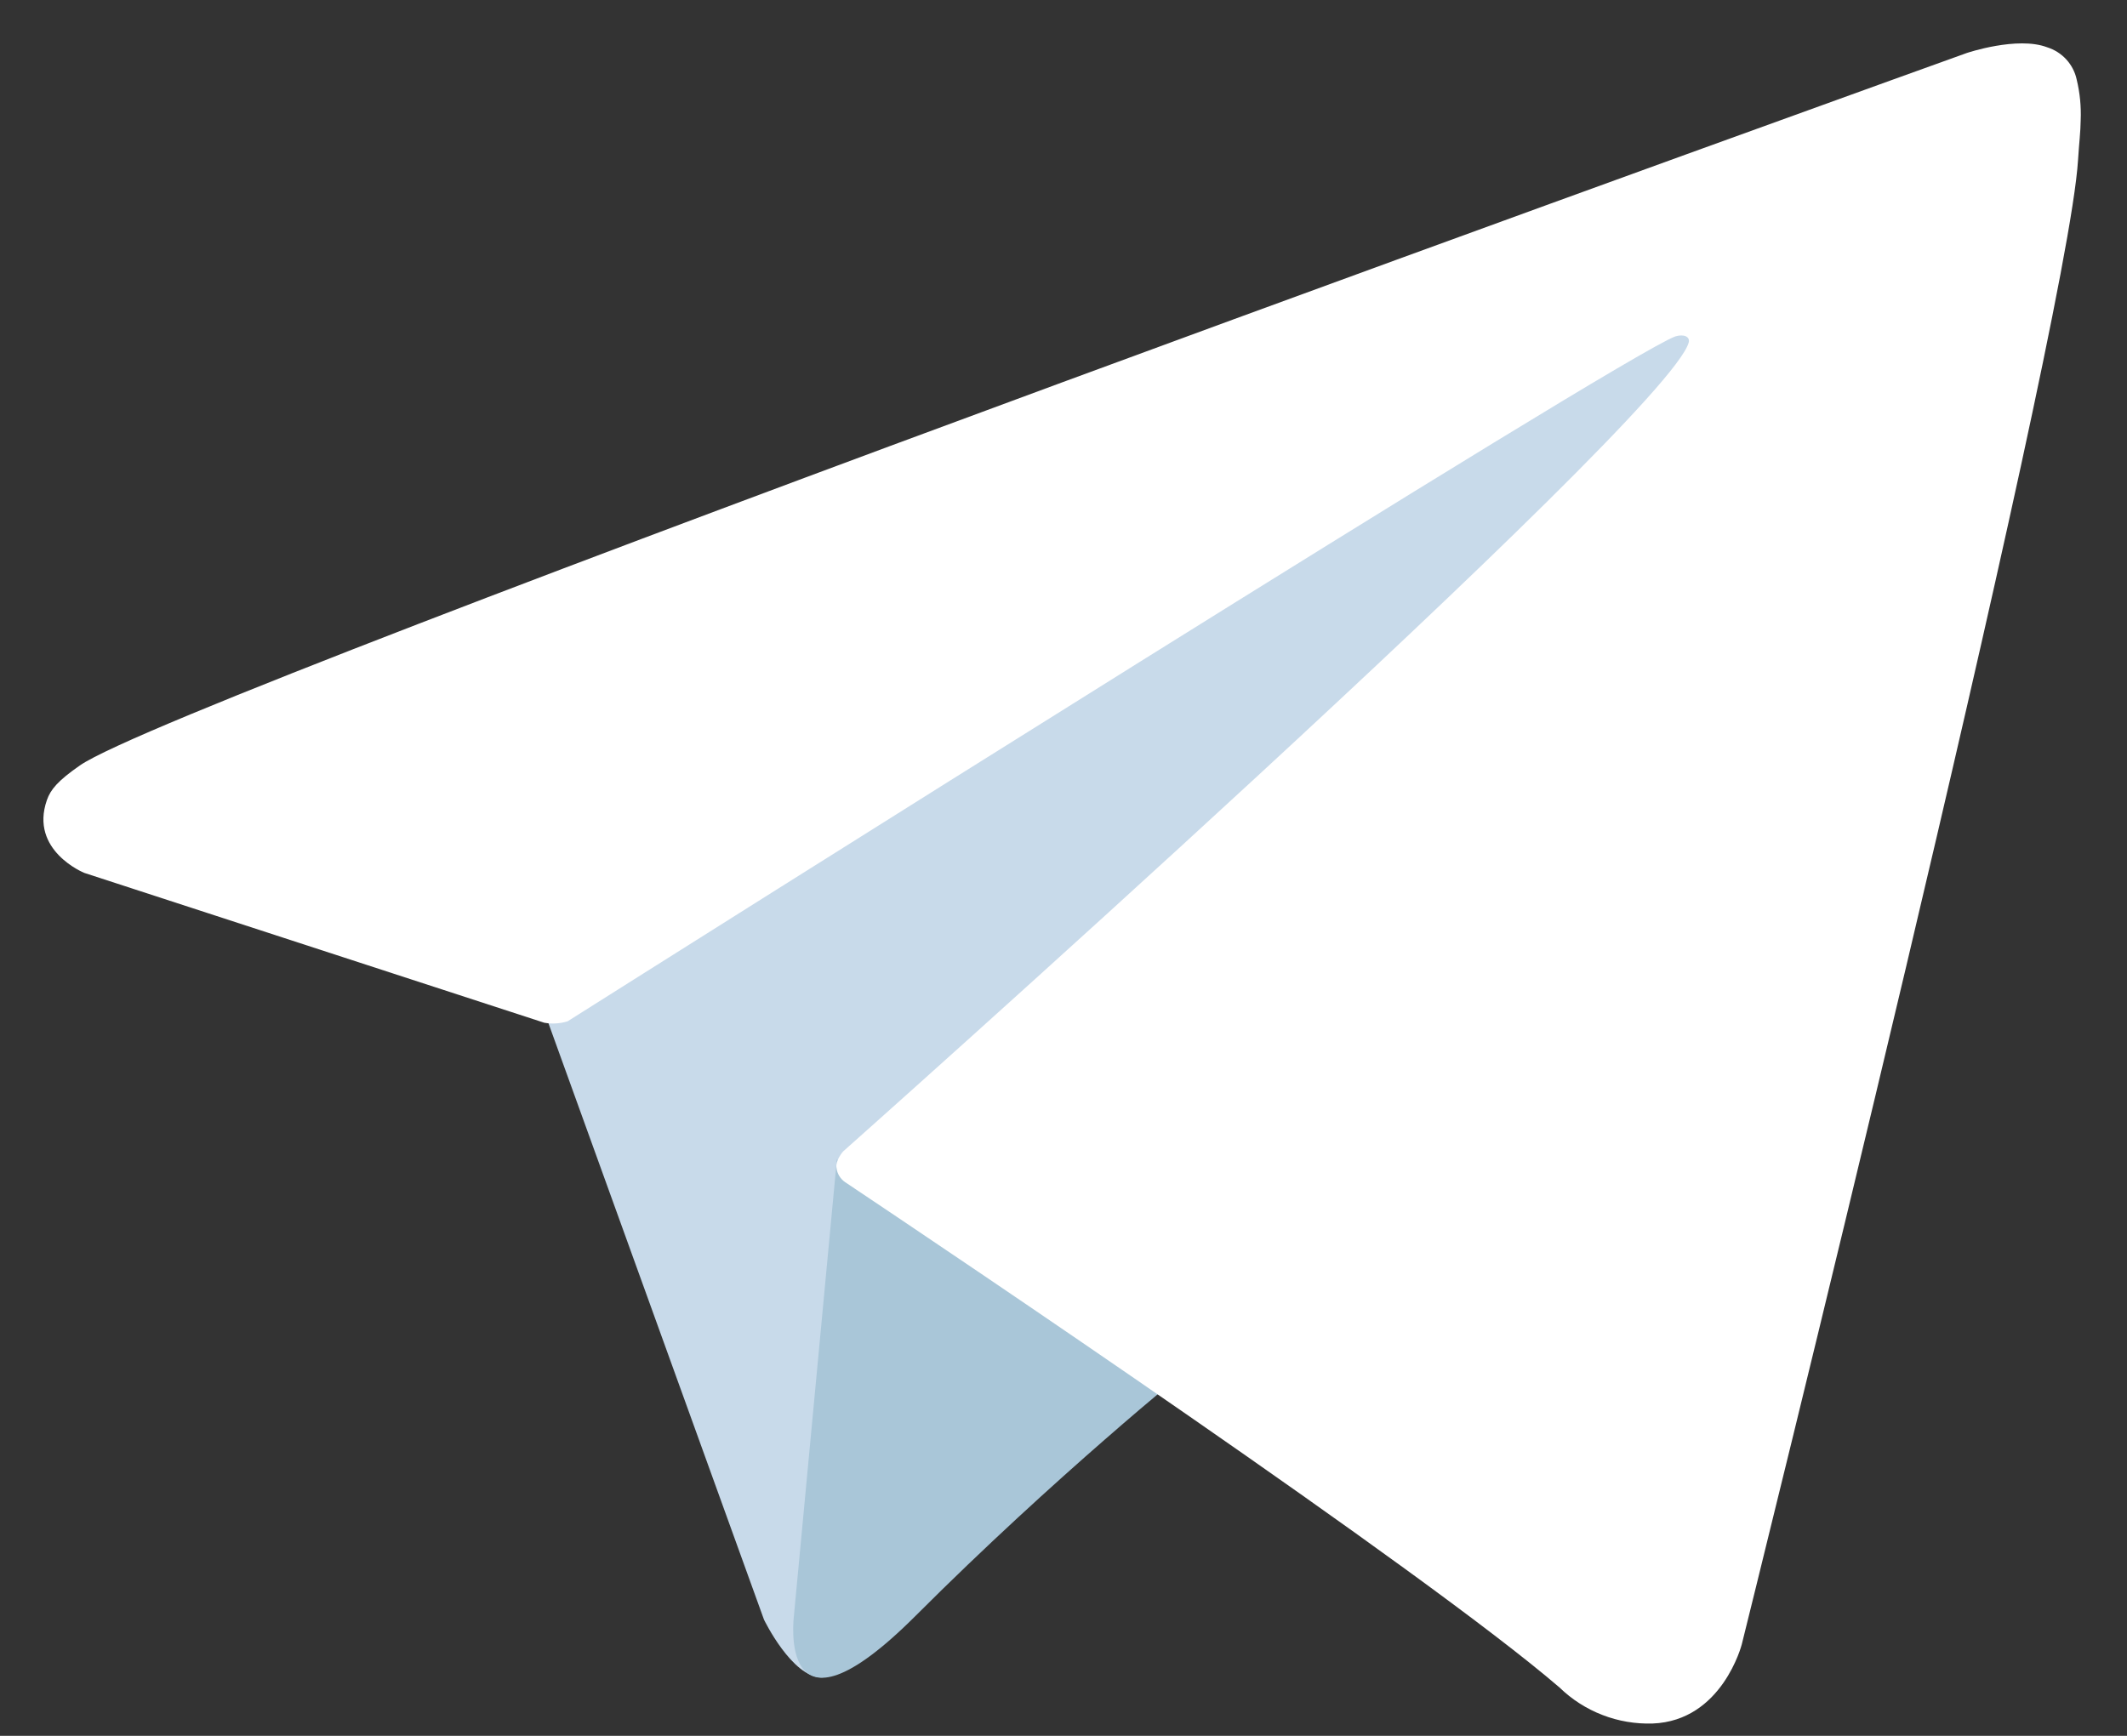
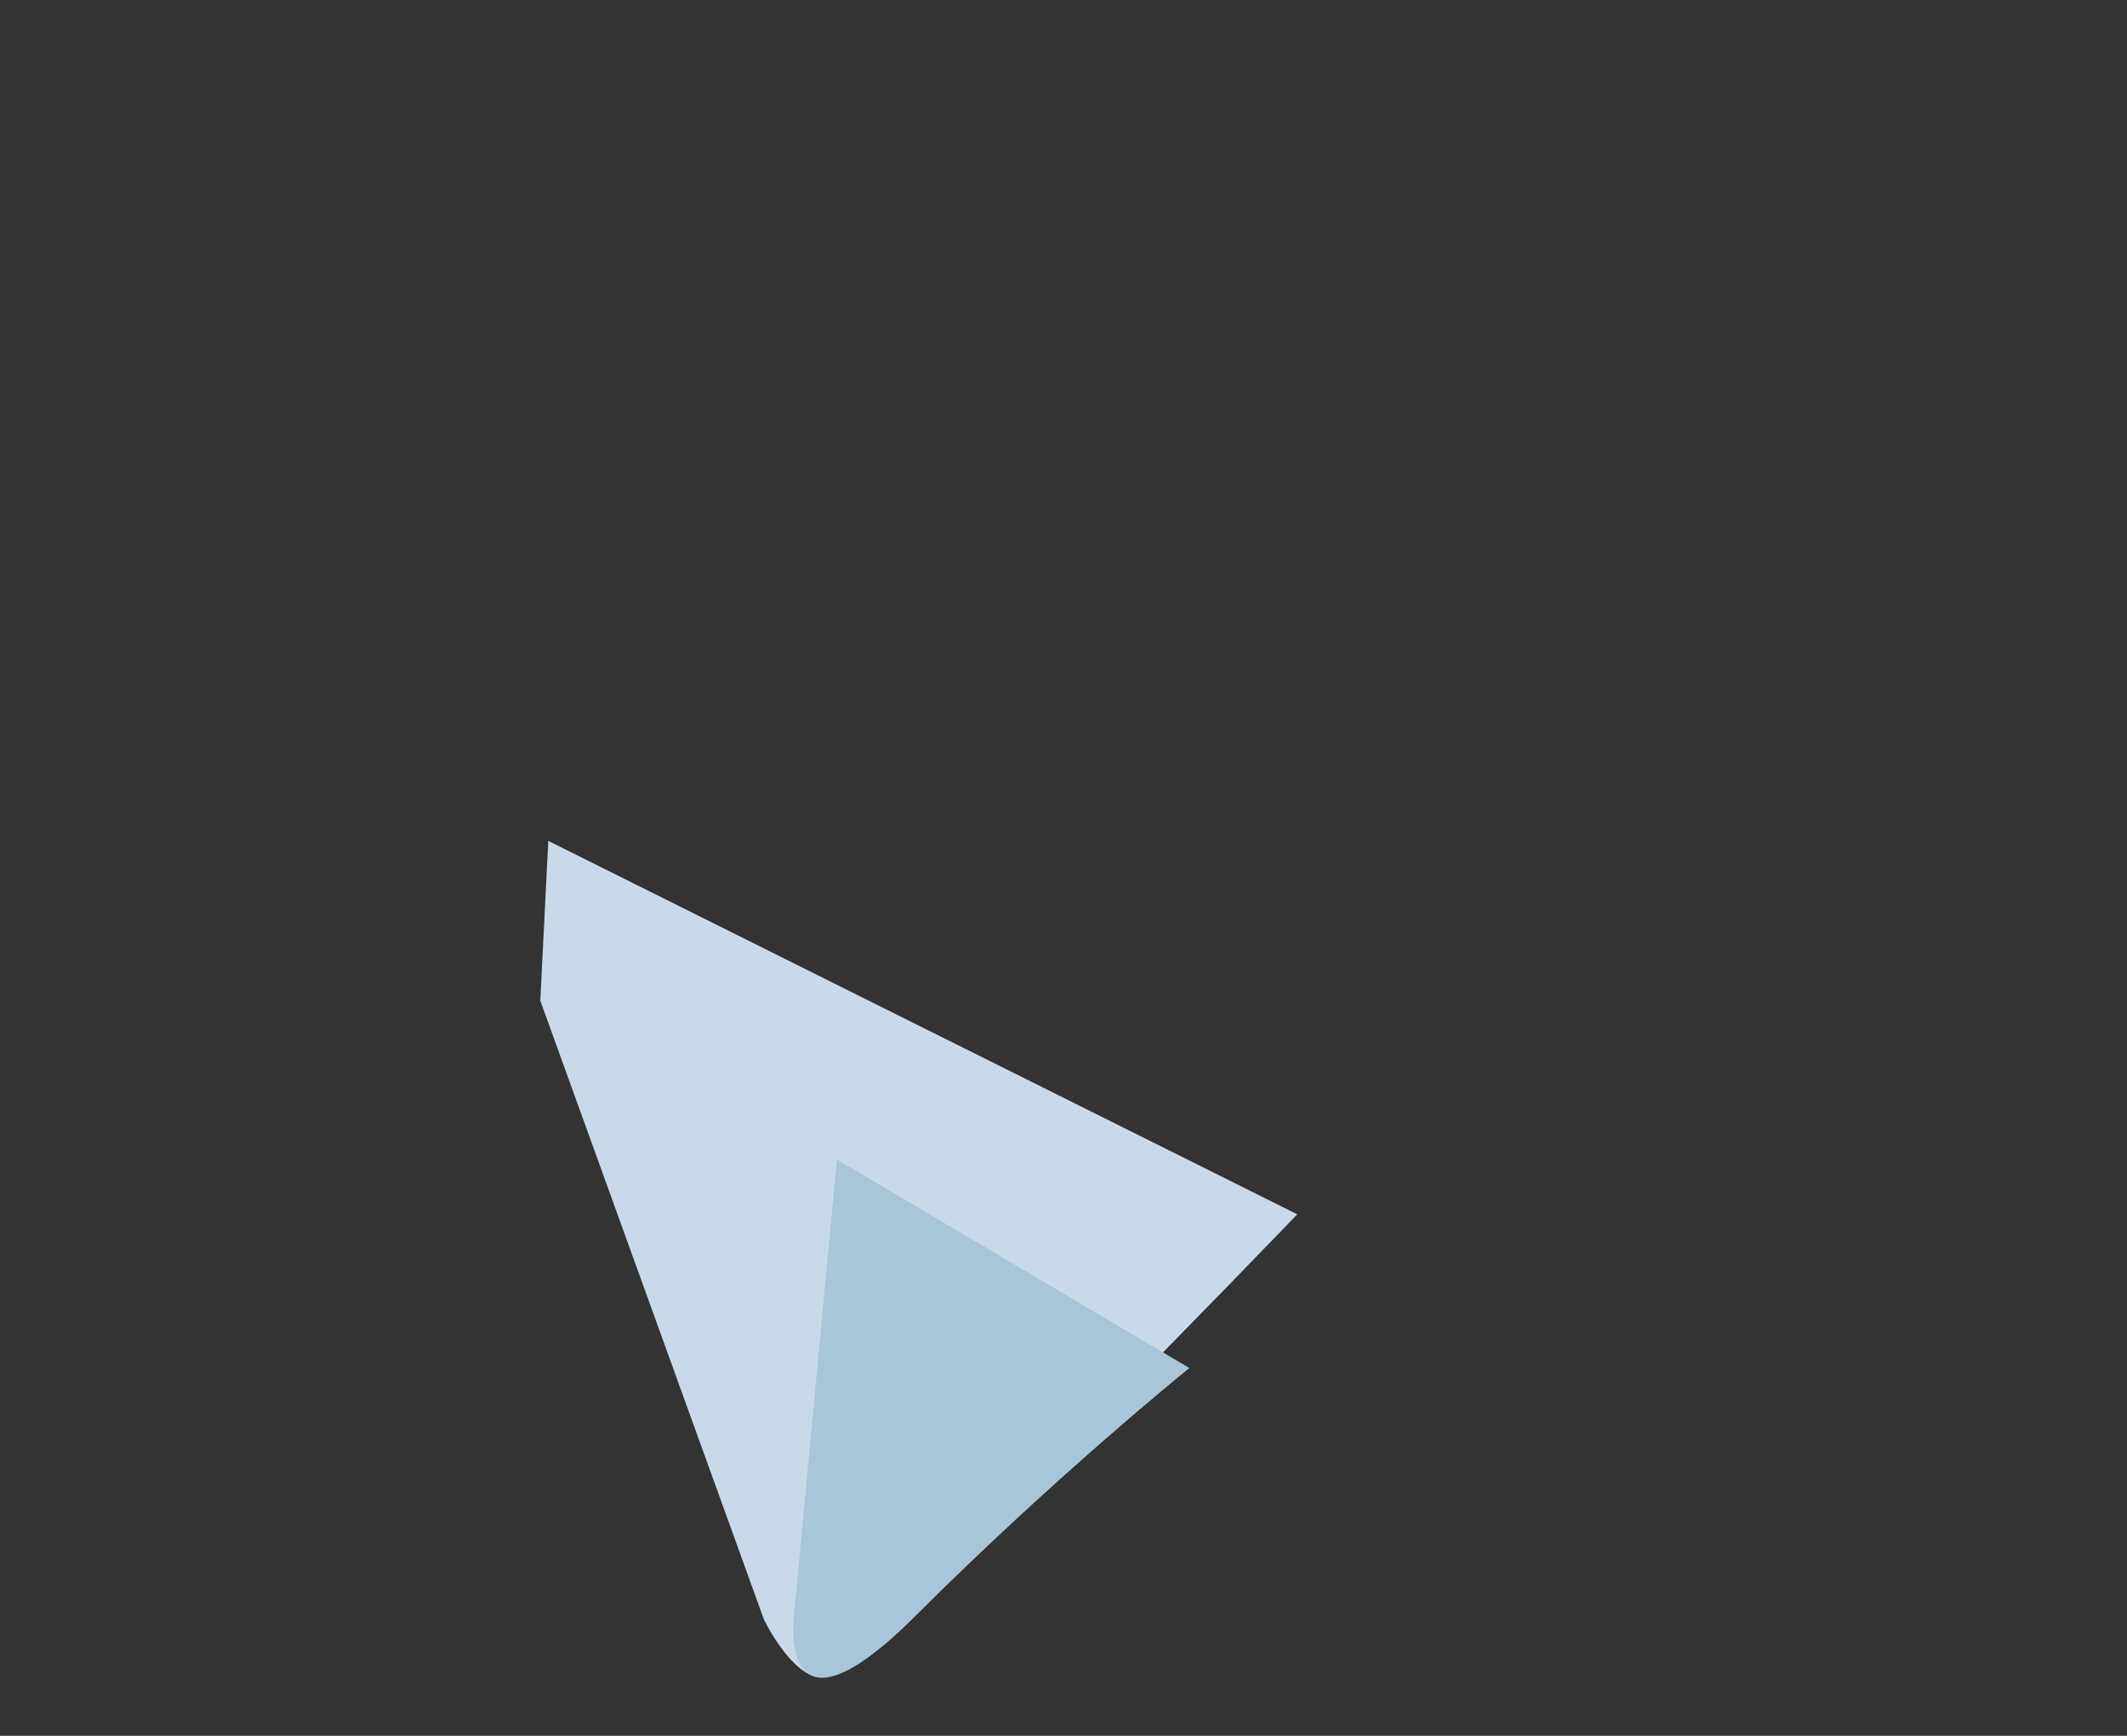
<svg xmlns="http://www.w3.org/2000/svg" width="100%" height="100%" viewBox="0 0 49 40" fill="none" preserveAspectRatio="xMidYMid meet" aria-hidden="true" role="img">
  <rect x="0" y="0" width="49" height="40" fill="#333333" stroke="none" />
-   <path d="M12.447 23.059L17.6 37.322C17.6 37.322 18.244 38.656 18.934 38.656C19.624 38.656 29.885 27.982 29.885 27.982L41.295 5.943L12.631 19.377L12.447 23.059Z" fill="#C8DAEA" />
+   <path d="M12.447 23.059L17.6 37.322C17.6 37.322 18.244 38.656 18.934 38.656C19.624 38.656 29.885 27.982 29.885 27.982L12.631 19.377L12.447 23.059Z" fill="#C8DAEA" />
  <path d="M19.279 26.717L18.29 37.23C18.29 37.23 17.876 40.451 21.097 37.23C24.317 34.008 27.4 31.524 27.4 31.524" fill="#A9C6D8" />
-   <path d="M12.54 23.568L1.94 20.114C1.94 20.114 0.673 19.6 1.081 18.435C1.165 18.194 1.334 17.99 1.841 17.638C4.19 16.001 45.313 1.22 45.313 1.22C45.313 1.22 46.474 0.829 47.159 1.089C47.328 1.142 47.481 1.238 47.601 1.369C47.721 1.5 47.804 1.66 47.841 1.833C47.915 2.139 47.946 2.454 47.933 2.769C47.93 3.041 47.897 3.293 47.872 3.689C47.622 7.73 40.126 37.89 40.126 37.89C40.126 37.89 39.678 39.655 38.071 39.716C37.676 39.728 37.283 39.662 36.915 39.519C36.546 39.377 36.21 39.161 35.927 38.886C32.774 36.174 21.876 28.85 19.468 27.24C19.414 27.203 19.368 27.154 19.334 27.098C19.3 27.042 19.278 26.979 19.271 26.914C19.237 26.744 19.422 26.534 19.422 26.534C19.422 26.534 38.397 9.667 38.902 7.896C38.941 7.759 38.793 7.692 38.595 7.752C37.335 8.215 15.487 22.012 13.075 23.535C12.902 23.588 12.719 23.599 12.54 23.568Z" fill="white" />
</svg>